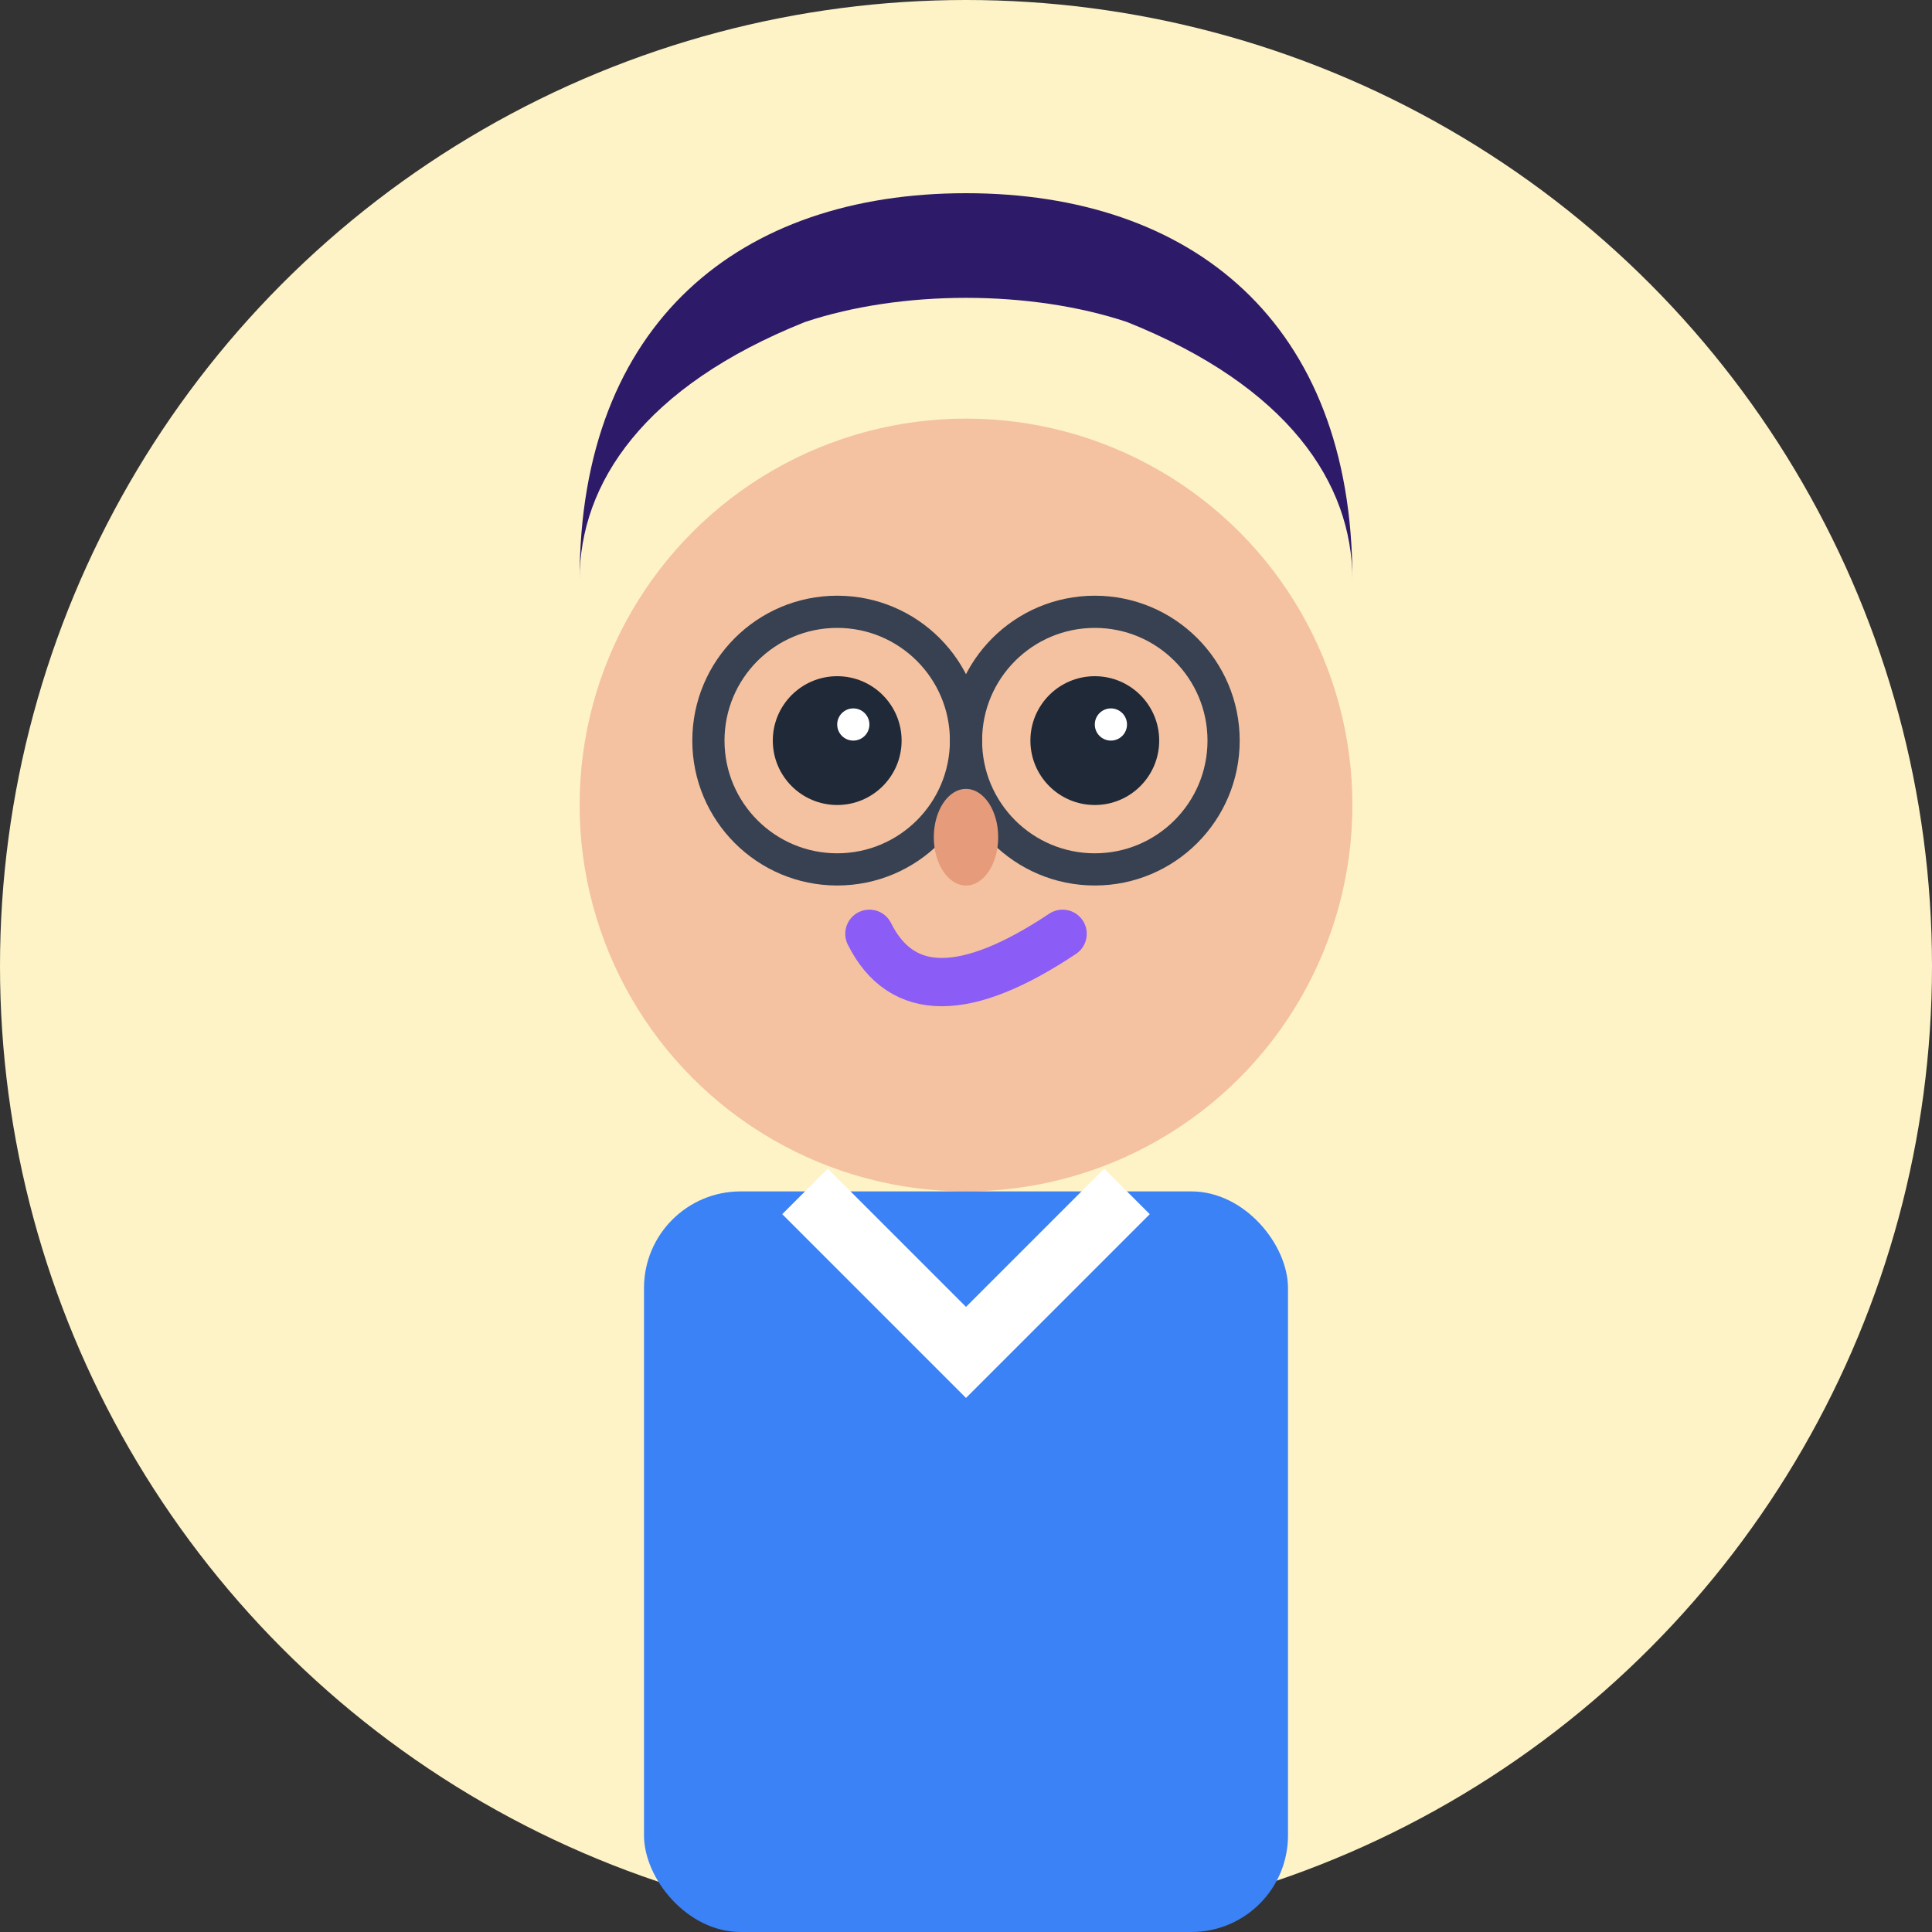
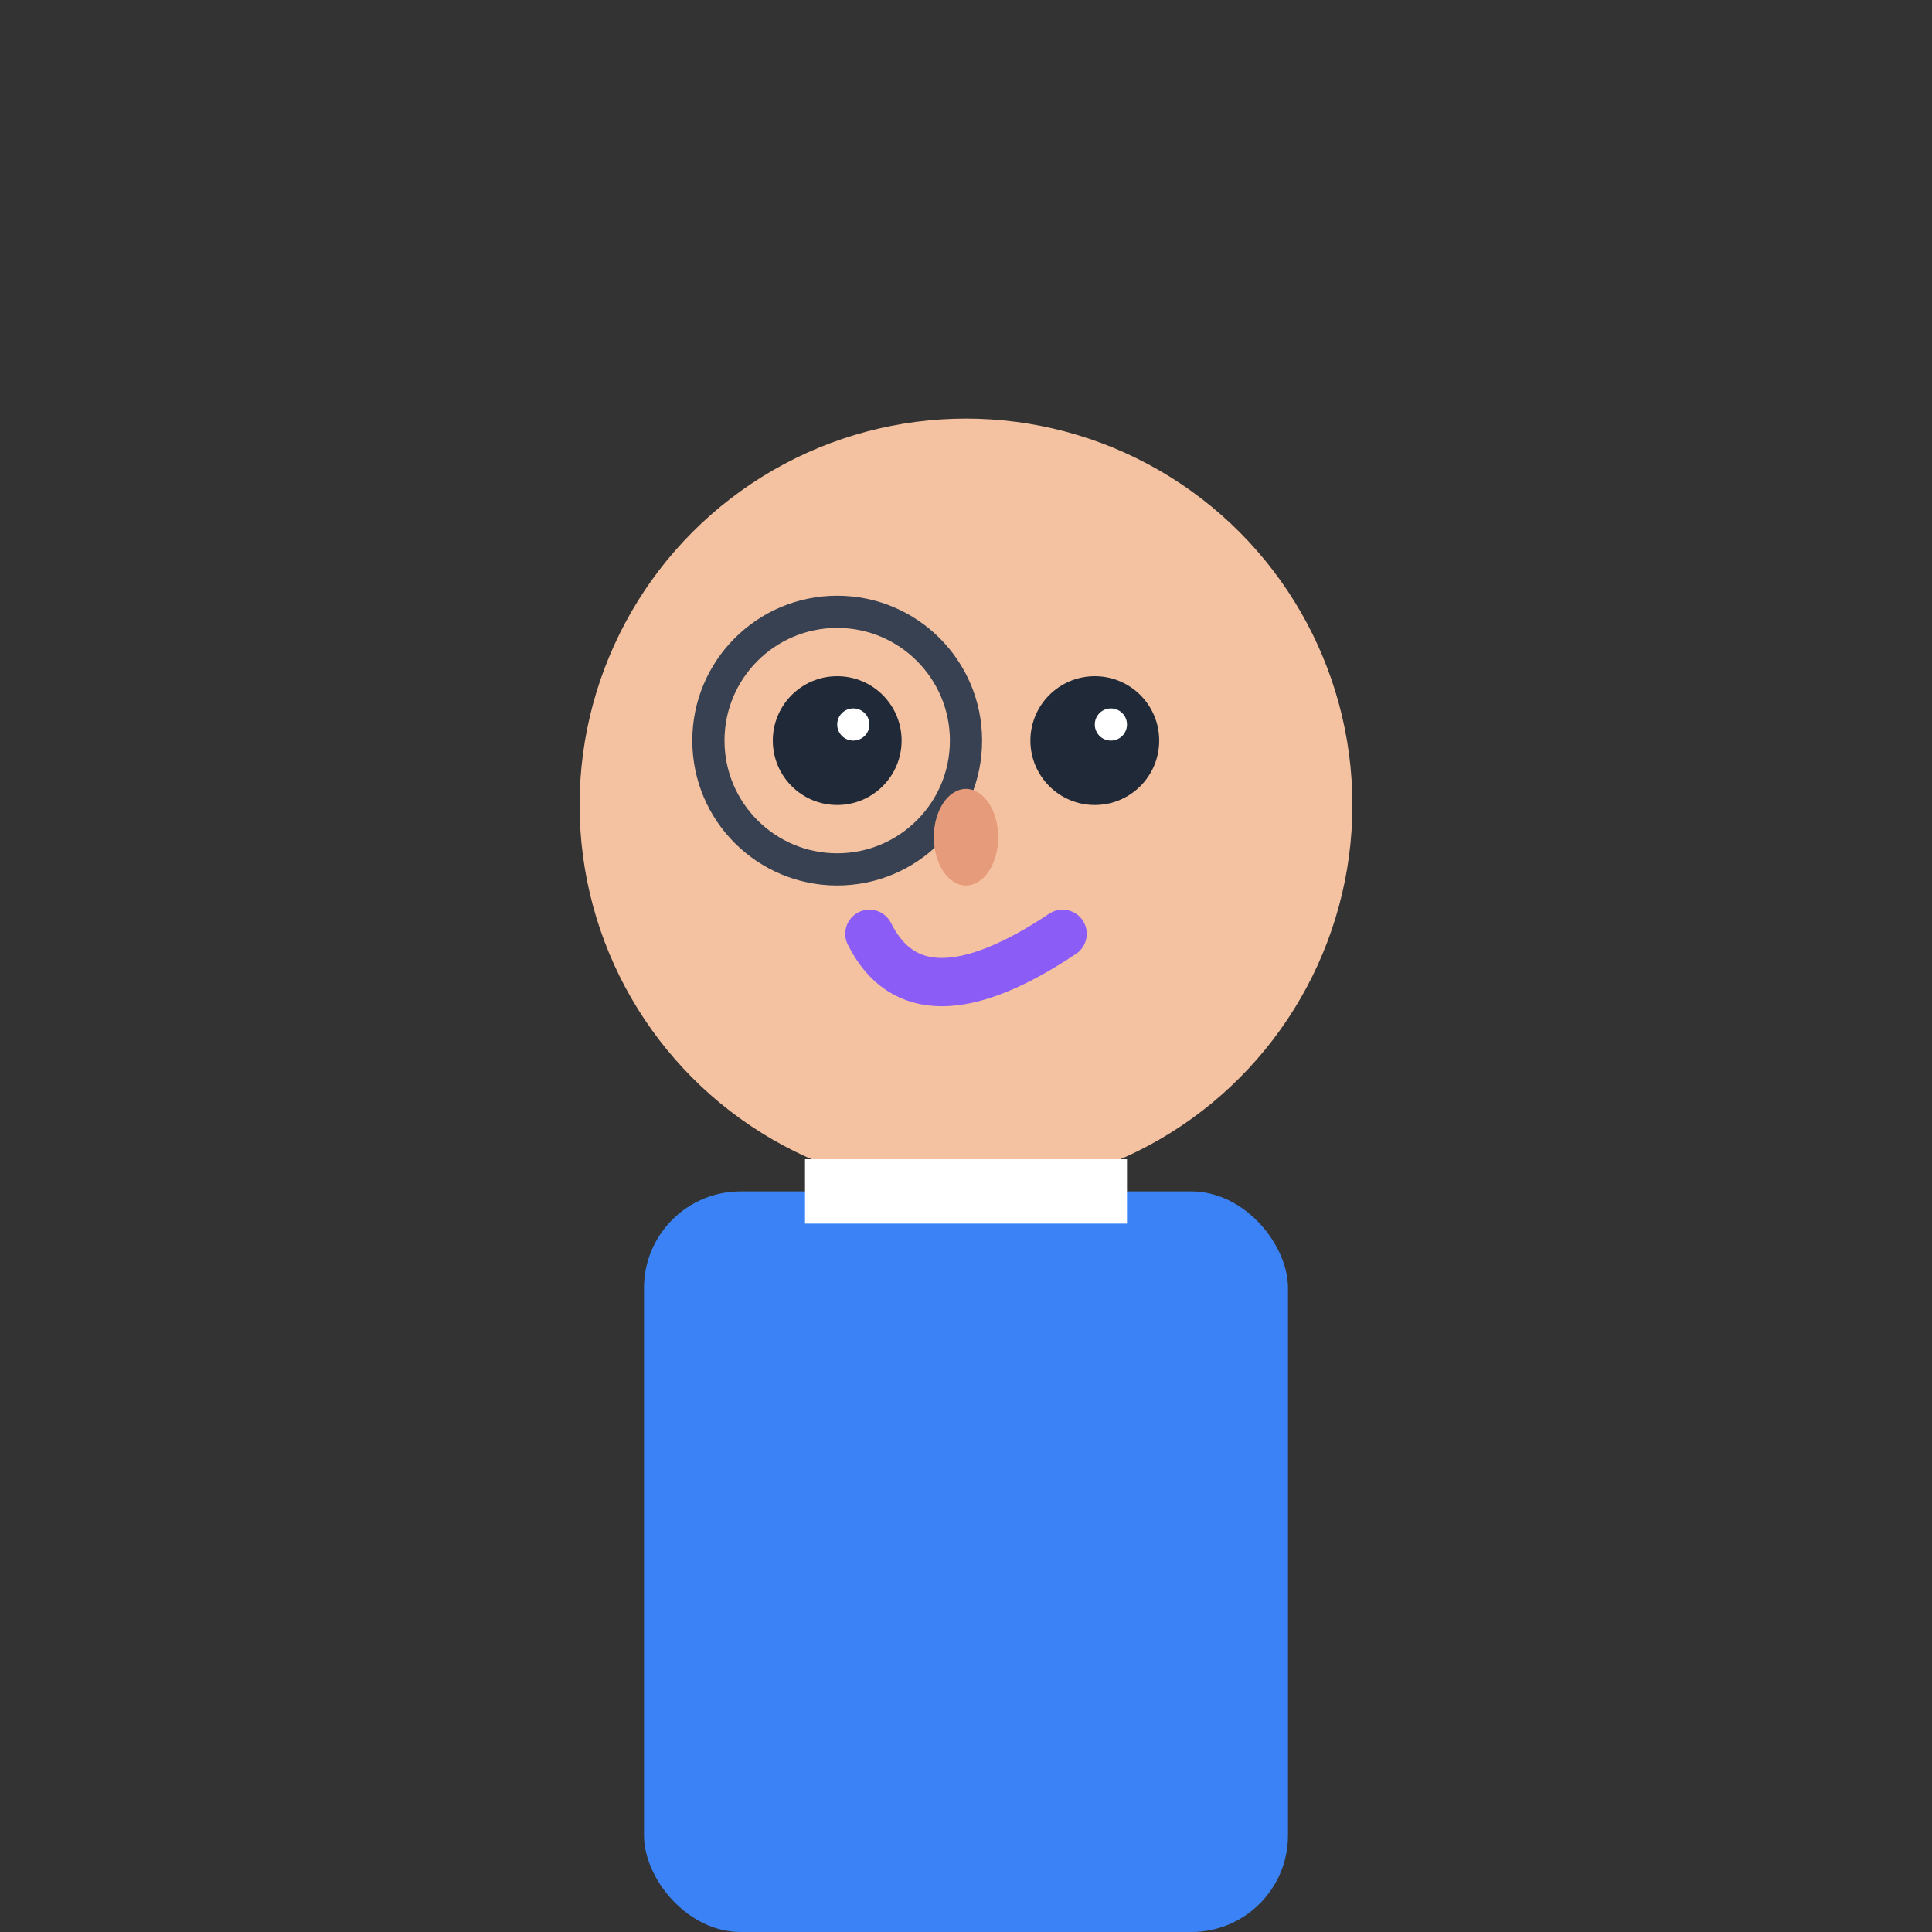
<svg xmlns="http://www.w3.org/2000/svg" width="60" height="60" viewBox="0 0 60 60" fill="none">
  <rect x="0" y="0" width="60" height="60" fill="#333333" stroke="none" />
-   <circle cx="30" cy="30" r="30" fill="#FEF3C7" />
  <circle cx="30" cy="25" r="12" fill="#F4C2A1" />
-   <path d="M18 18C18 10 23 6 30 6C37 6 42 10 42 18C42 15 40 12 35 10C32 9 28 9 25 10C20 12 18 15 18 18Z" fill="#2D1B69" />
  <circle cx="26" cy="23" r="2" fill="#1F2937" />
  <circle cx="34" cy="23" r="2" fill="#1F2937" />
  <circle cx="26.5" cy="22.5" r="0.5" fill="white" />
  <circle cx="34.5" cy="22.5" r="0.5" fill="white" />
  <circle cx="26" cy="23" r="4" fill="none" stroke="#374151" stroke-width="1" />
-   <circle cx="34" cy="23" r="4" fill="none" stroke="#374151" stroke-width="1" />
  <path d="M30 23L30 23" stroke="#374151" stroke-width="1" />
  <ellipse cx="30" cy="26" rx="1" ry="1.5" fill="#E69B7B" />
  <path d="M27 29C28 31 30 31 33 29" stroke="#8B5CF6" stroke-width="1.5" stroke-linecap="round" fill="none" />
  <rect x="20" y="37" width="20" height="23" fill="#3B82F6" rx="3" />
-   <path d="M25 37L30 42L35 37" stroke="white" stroke-width="2" fill="none" />
+   <path d="M25 37L35 37" stroke="white" stroke-width="2" fill="none" />
</svg>